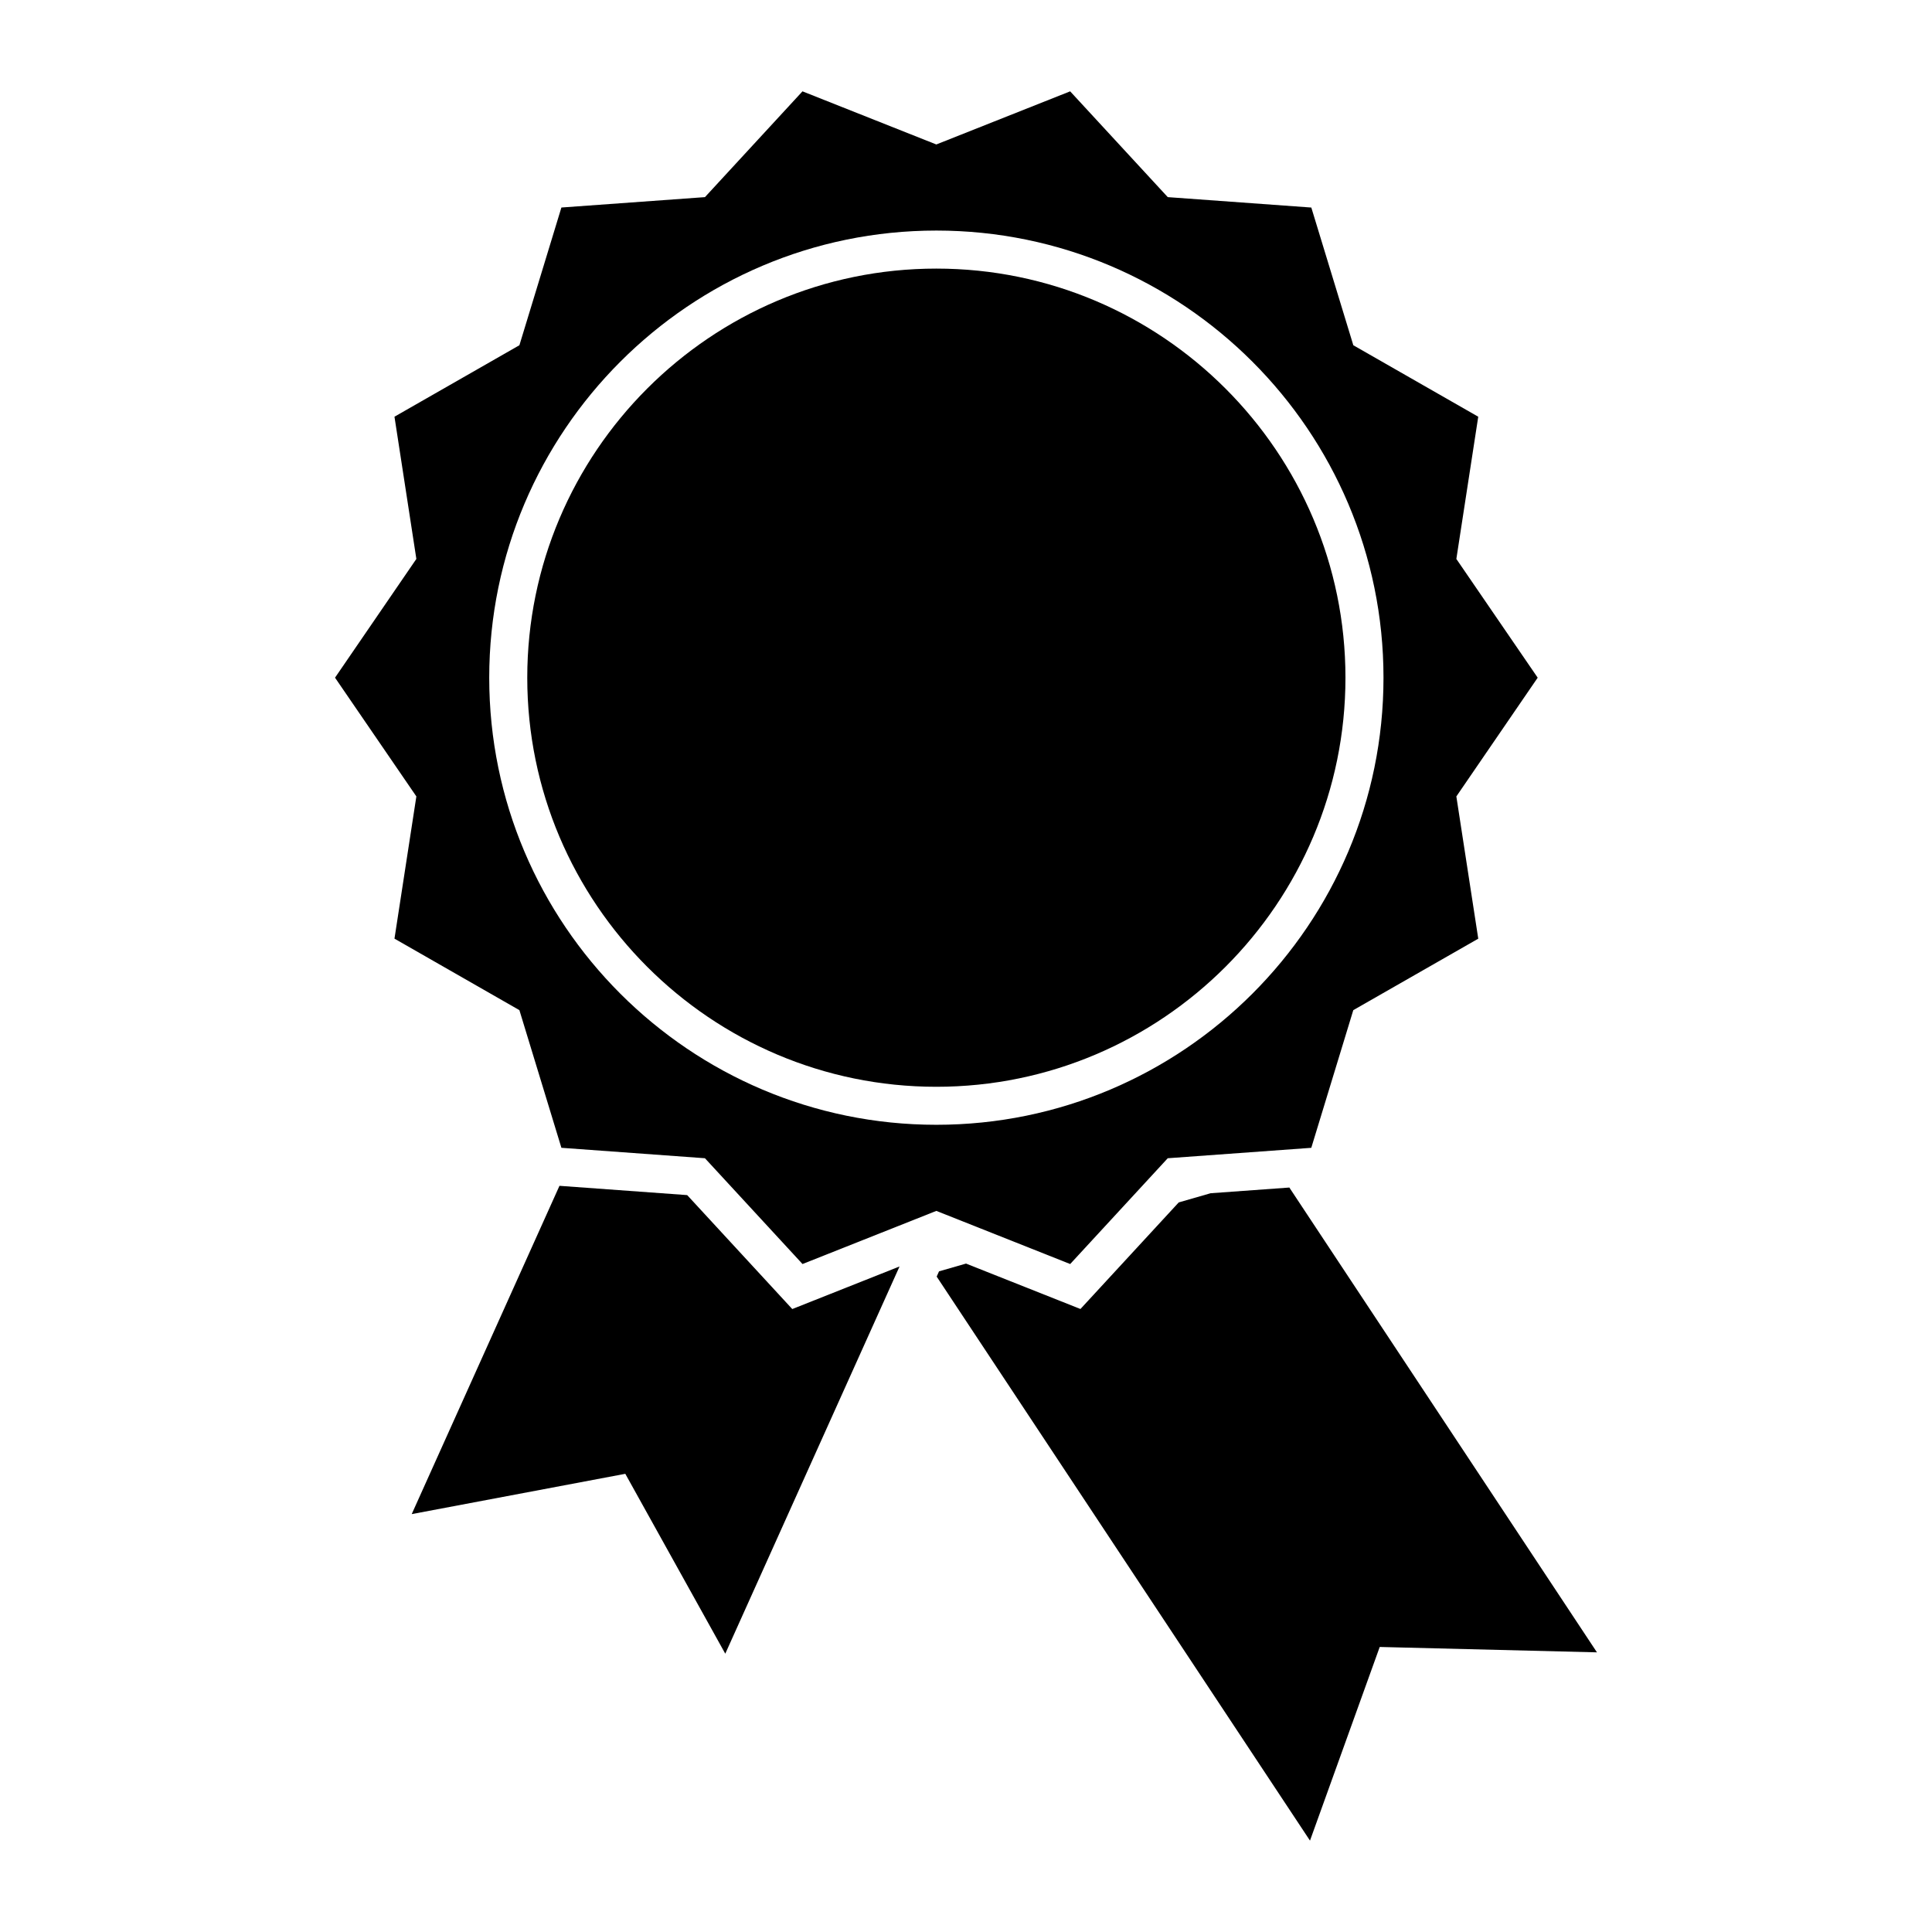
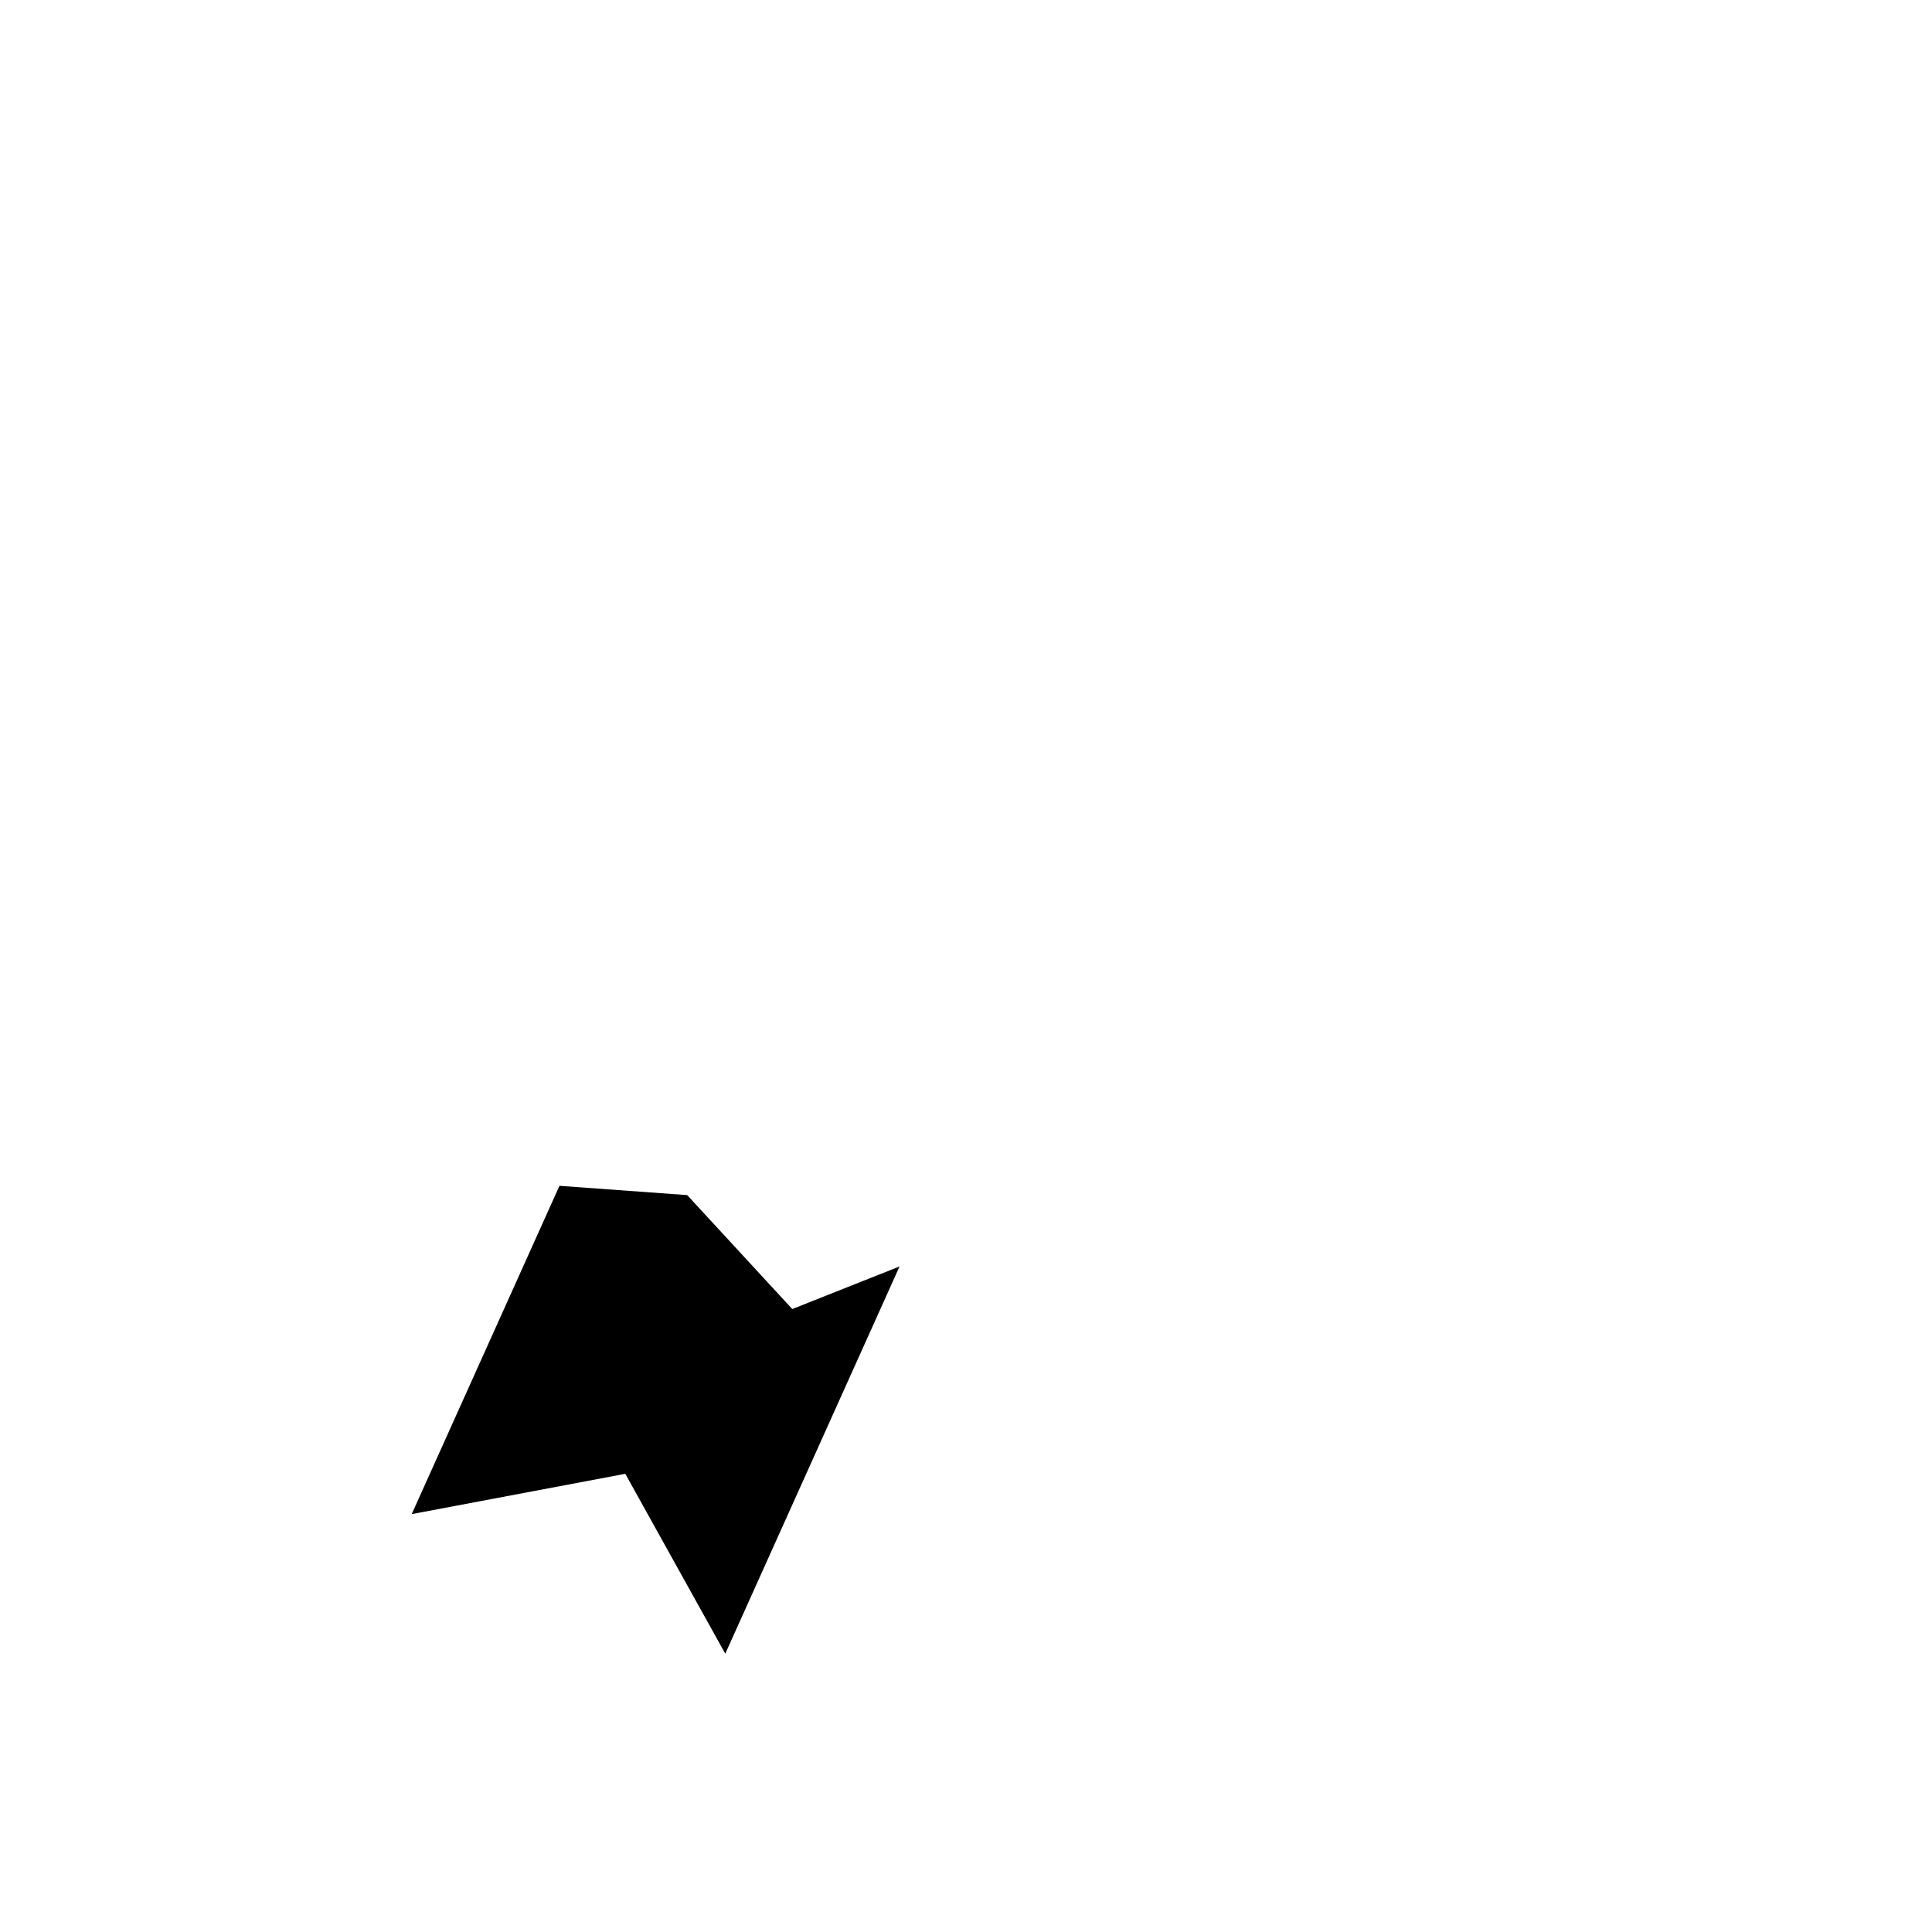
<svg xmlns="http://www.w3.org/2000/svg" fill="#000000" width="800px" height="800px" version="1.1" viewBox="144 144 512 512">
  <g>
    <path d="m353.96 490.91-27.848-30.195-33.848-2.461-39.156 87 56.602-10.68 26.496 47.672 46.184-102.62z" />
-     <path d="m392.14 432.01c59.777 0 108.42-48.633 108.42-108.41 0-59.781-48.637-108.42-108.42-108.42s-108.41 48.637-108.41 108.42c0.004 59.777 48.637 108.41 108.41 108.41z" />
-     <path d="m567.21 581.89-81.52-123.18-20.875 1.512-8.441 2.434-26.043 28.242-30.324-12.035-7.156 2.059-0.621 1.391 98.93 149.47 18.48-51.32z" />
-     <path d="m248.54 392.75 33.105 18.949 11.133 36.48 38.039 2.766 25.859 28.035 35.465-14.082 35.469 14.082 25.855-28.035 38.039-2.762 11.133-36.484 33.117-18.941-5.805-37.695 21.555-31.469-21.555-31.469 5.801-37.691-33.105-18.941-11.133-36.492-38.043-2.762-25.867-28.035-35.469 14.078-35.465-14.078-25.848 28.035-38.043 2.754-11.129 36.496-33.109 18.941 5.801 37.691-21.555 31.469 21.555 31.469zm143.6-187.65c65.34 0 118.5 53.156 118.5 118.5 0 65.336-53.156 118.48-118.5 118.48-65.336 0-118.49-53.152-118.49-118.48 0.004-65.34 53.16-118.5 118.49-118.5z" />
  </g>
</svg>